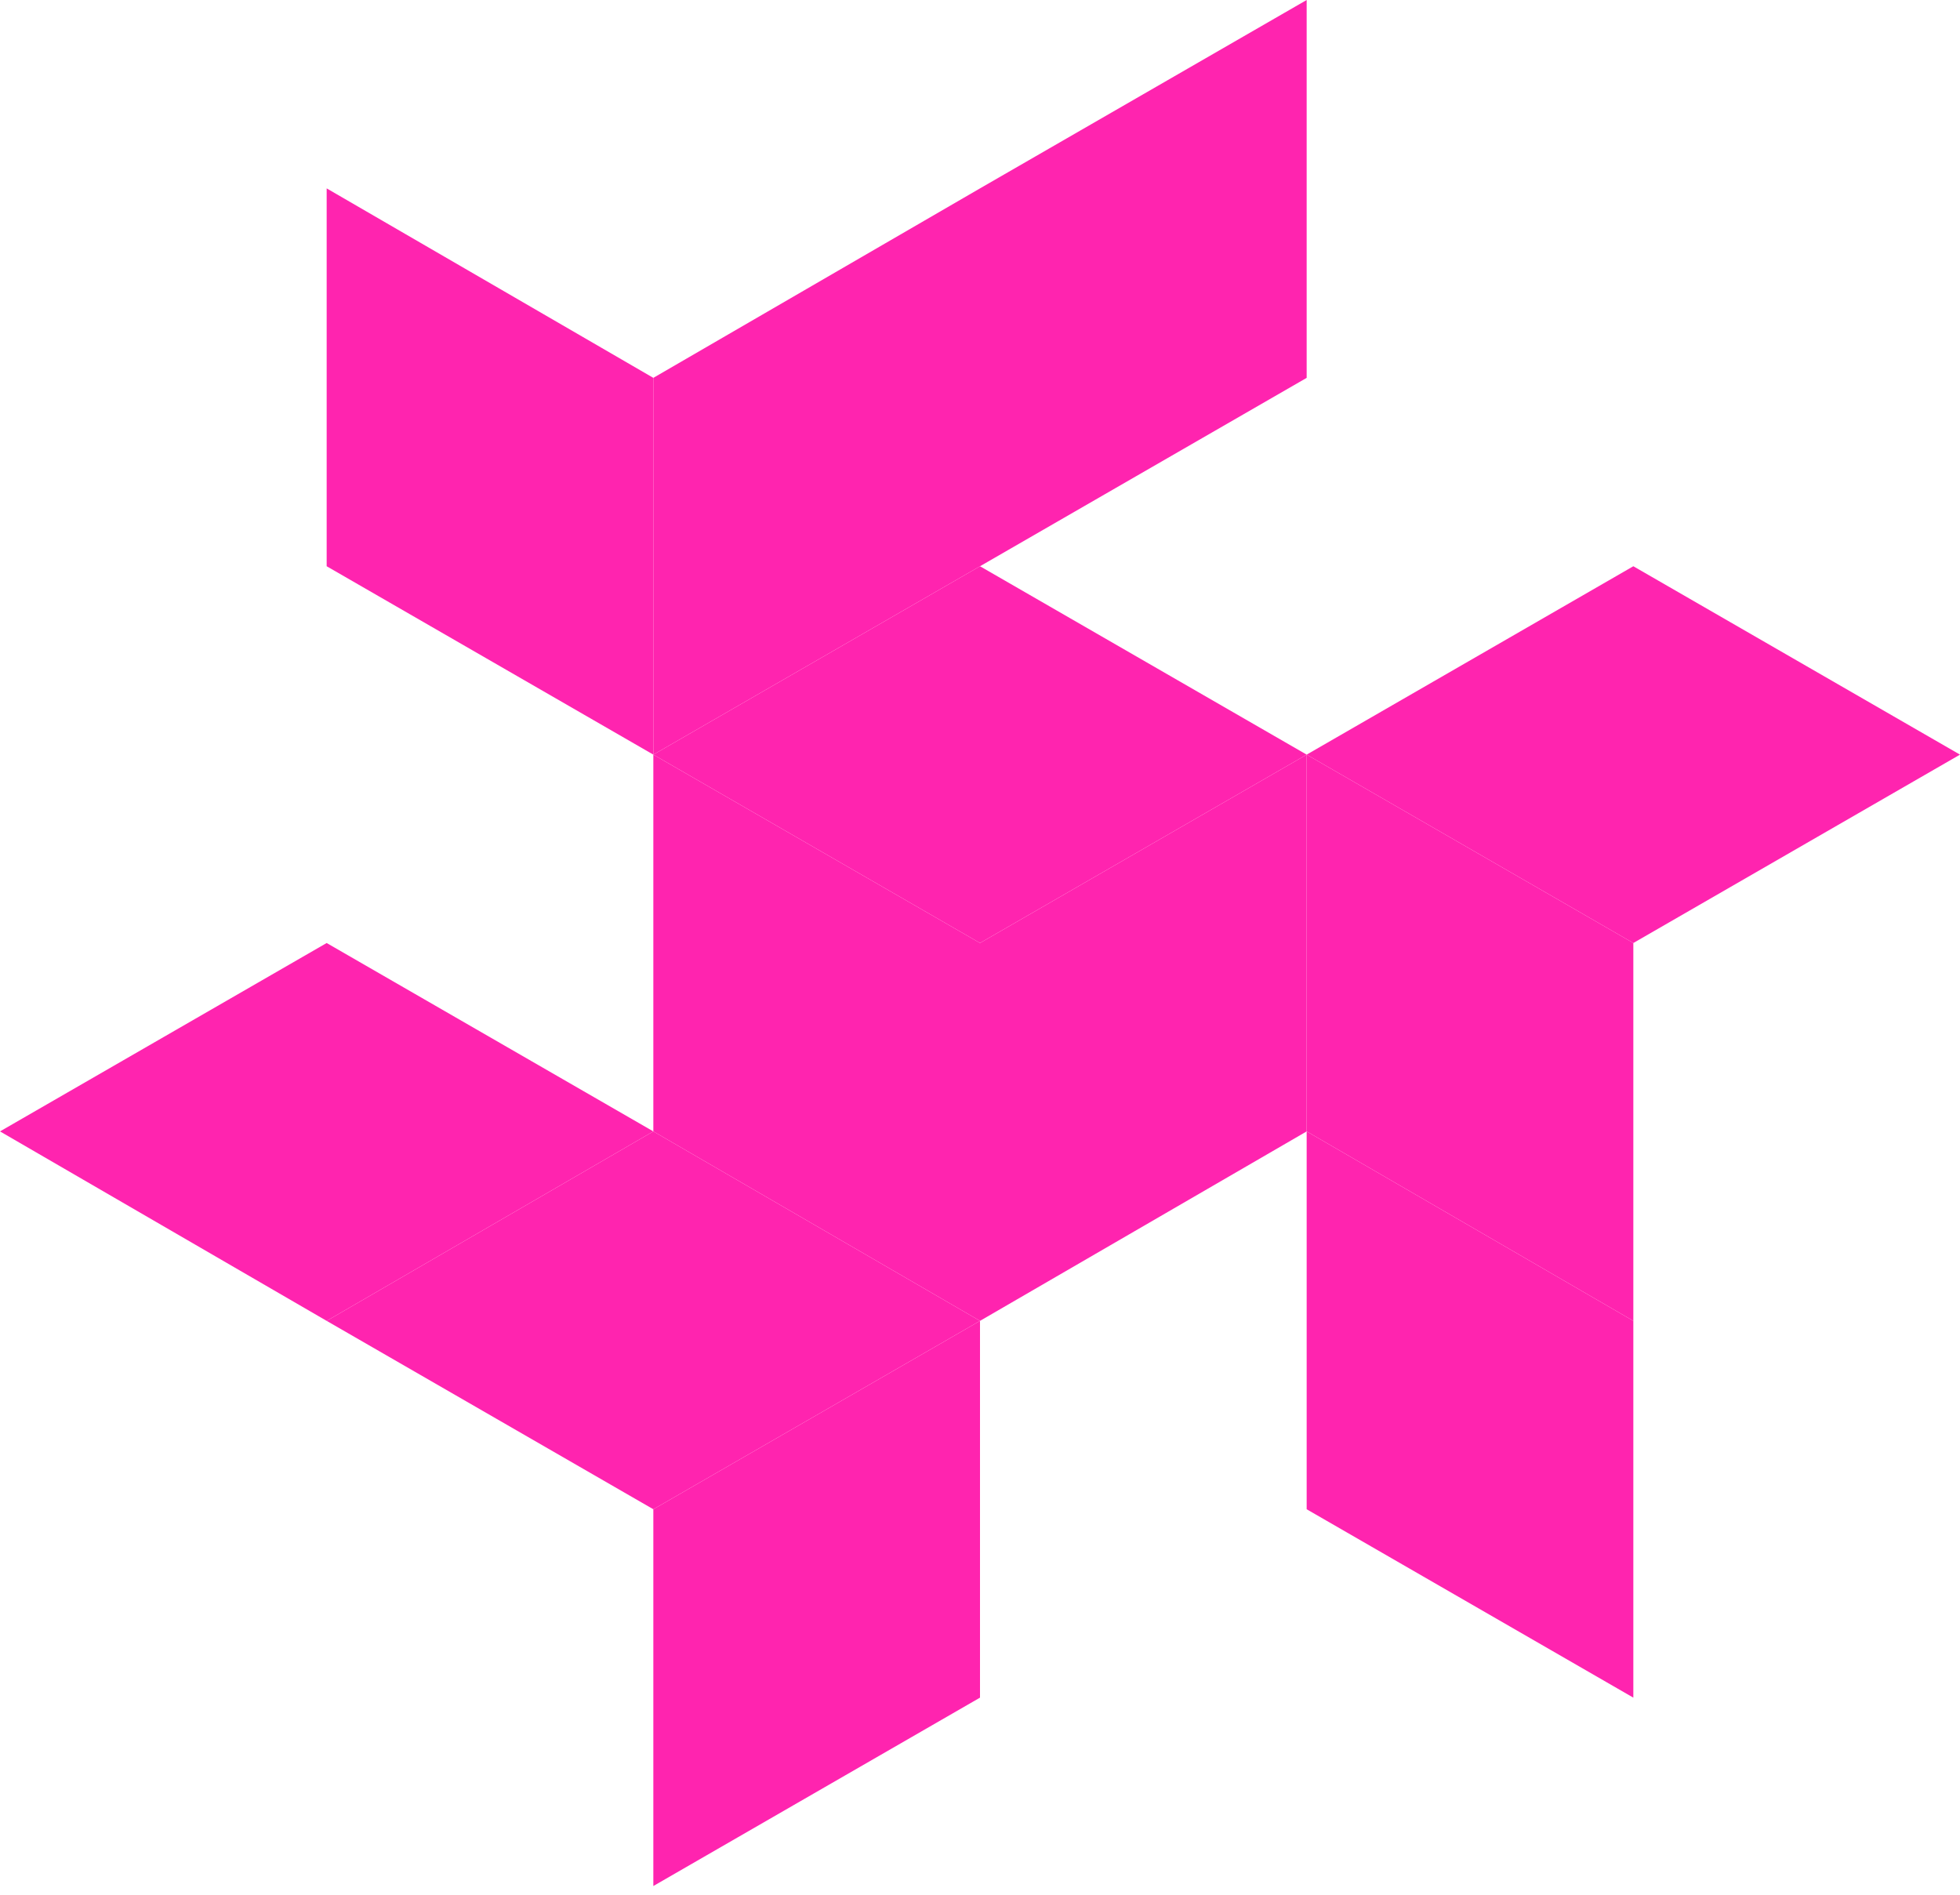
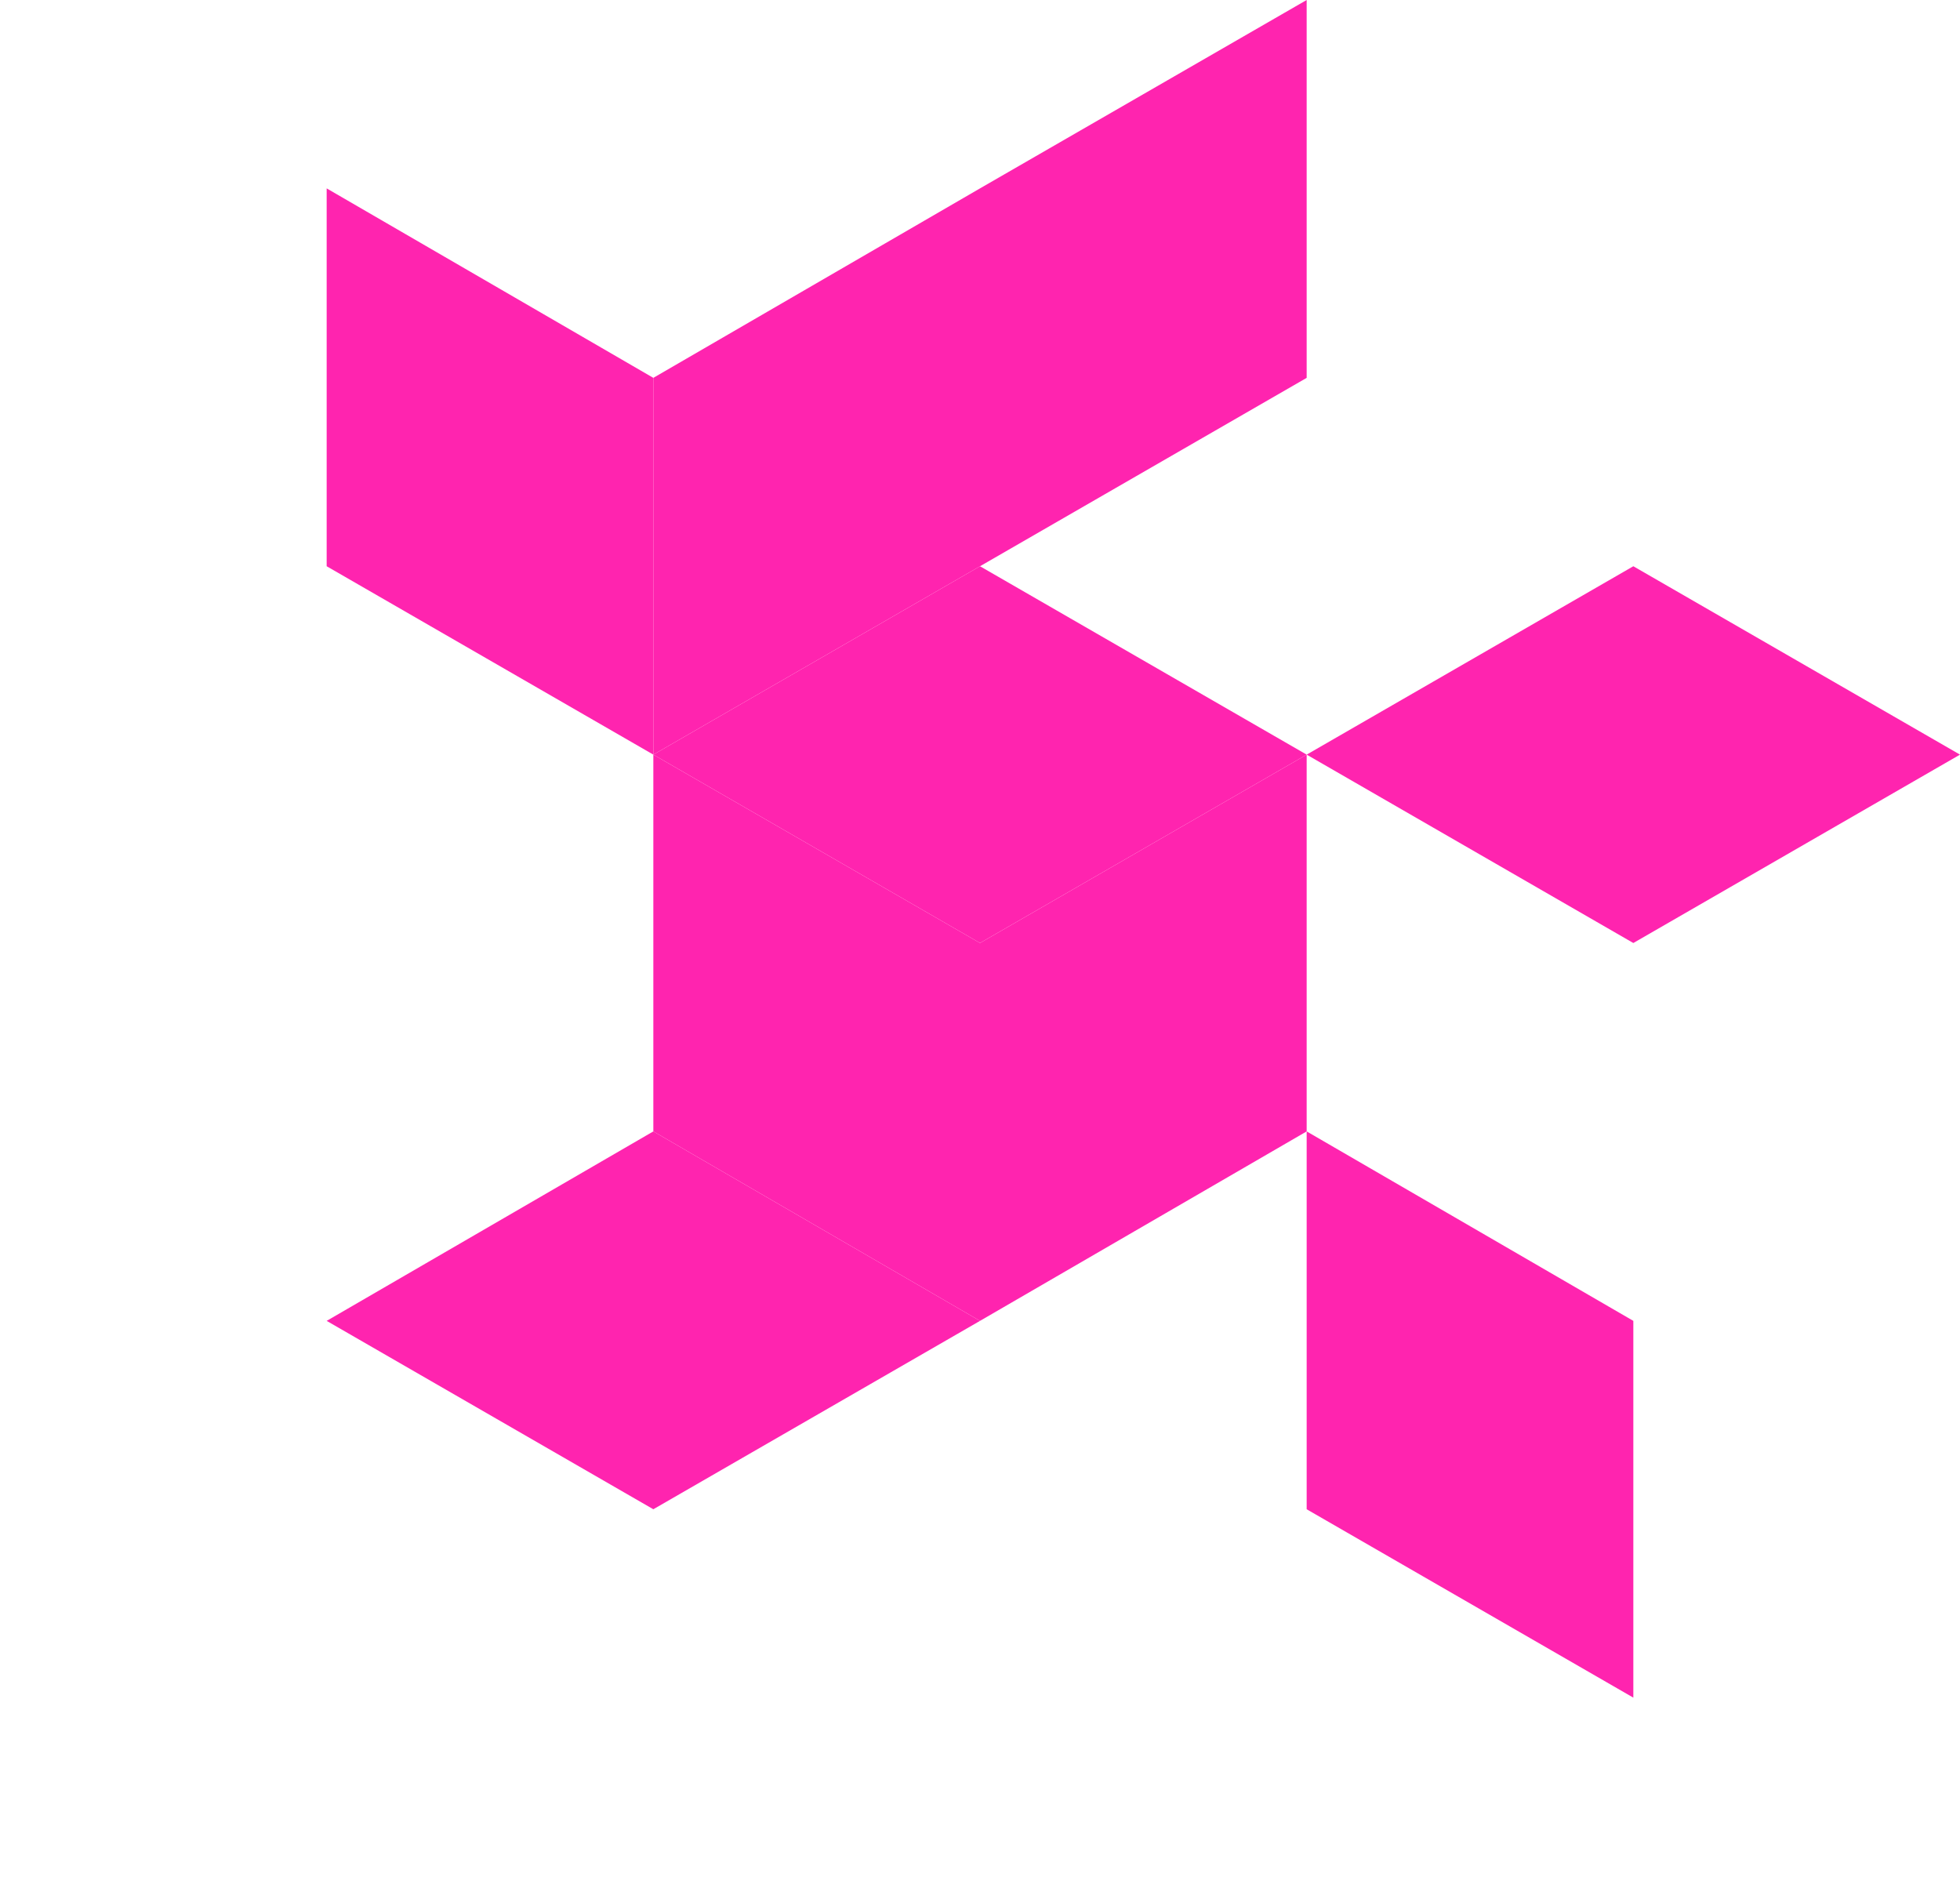
<svg xmlns="http://www.w3.org/2000/svg" width="180" height="174" viewBox="0 0 180 174" fill="none">
  <path d="M120 0V34.7L90 52V17.3L120 0Z" fill="#FF24AF" />
  <path d="M90 17.3V52L60 69.3V34.7L90 17.3Z" fill="#FF24AF" />
  <path d="M60 69.3L30 52V17.3L60 34.7V69.3Z" fill="#FF24AF" />
  <path d="M90 121.3L60 103.9V69.3L90 86.6V121.3Z" fill="#FF24AF" />
-   <path d="M0 103.9L30 86.6L60 103.9L30 121.3L0 103.9Z" fill="#FF24AF" />
  <path d="M30 121.3L60 103.9L90 121.3L60 138.6L30 121.3Z" fill="#FF24AF" />
-   <path d="M90 121.3V155.9L60 173.2V138.6L90 121.3Z" fill="#FF24AF" />
  <path d="M150 155.9L120 138.6V103.9L150 121.3V155.9Z" fill="#FF24AF" />
-   <path d="M150 121.3L120 103.9V69.3L150 86.6V121.3Z" fill="#FF24AF" />
  <path d="M120 69.3L150 52L180 69.3L150 86.6L120 69.3Z" fill="#FF24AF" />
  <path d="M60 69.3L90 52L120 69.3L90 86.6L60 69.3Z" fill="#FF24AF" />
  <path d="M120 69.3V103.9L90 121.3V86.6L120 69.3Z" fill="#FF24AF" />
</svg>